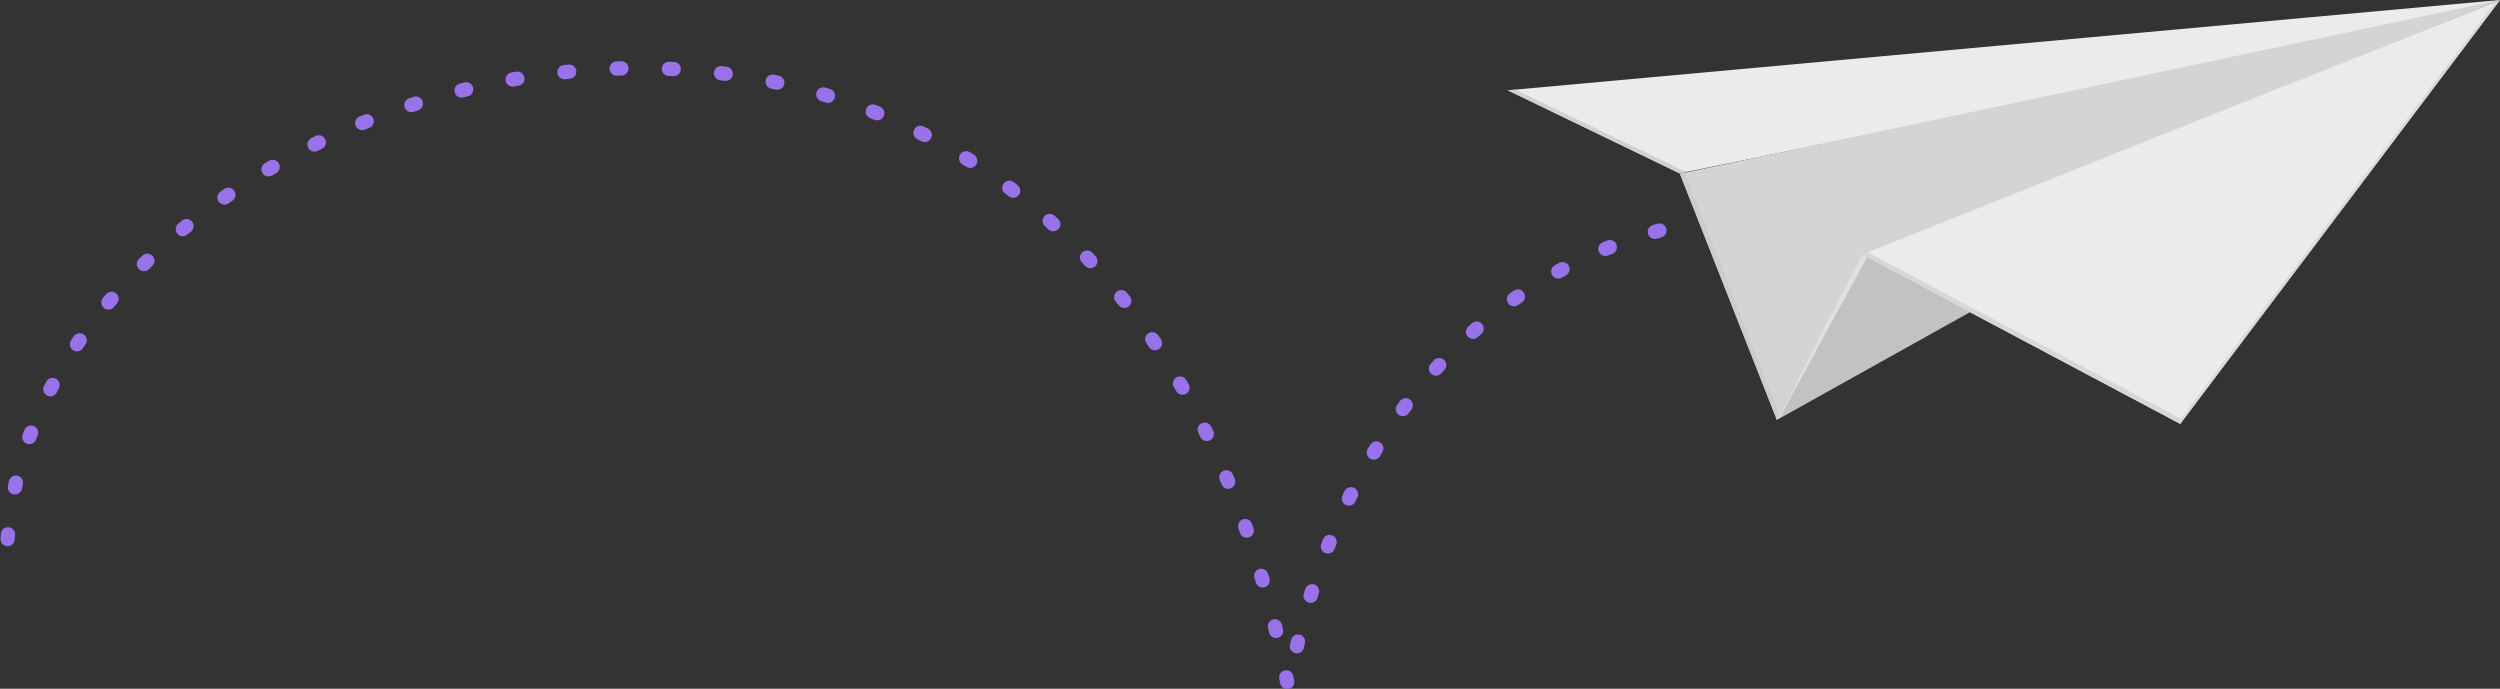
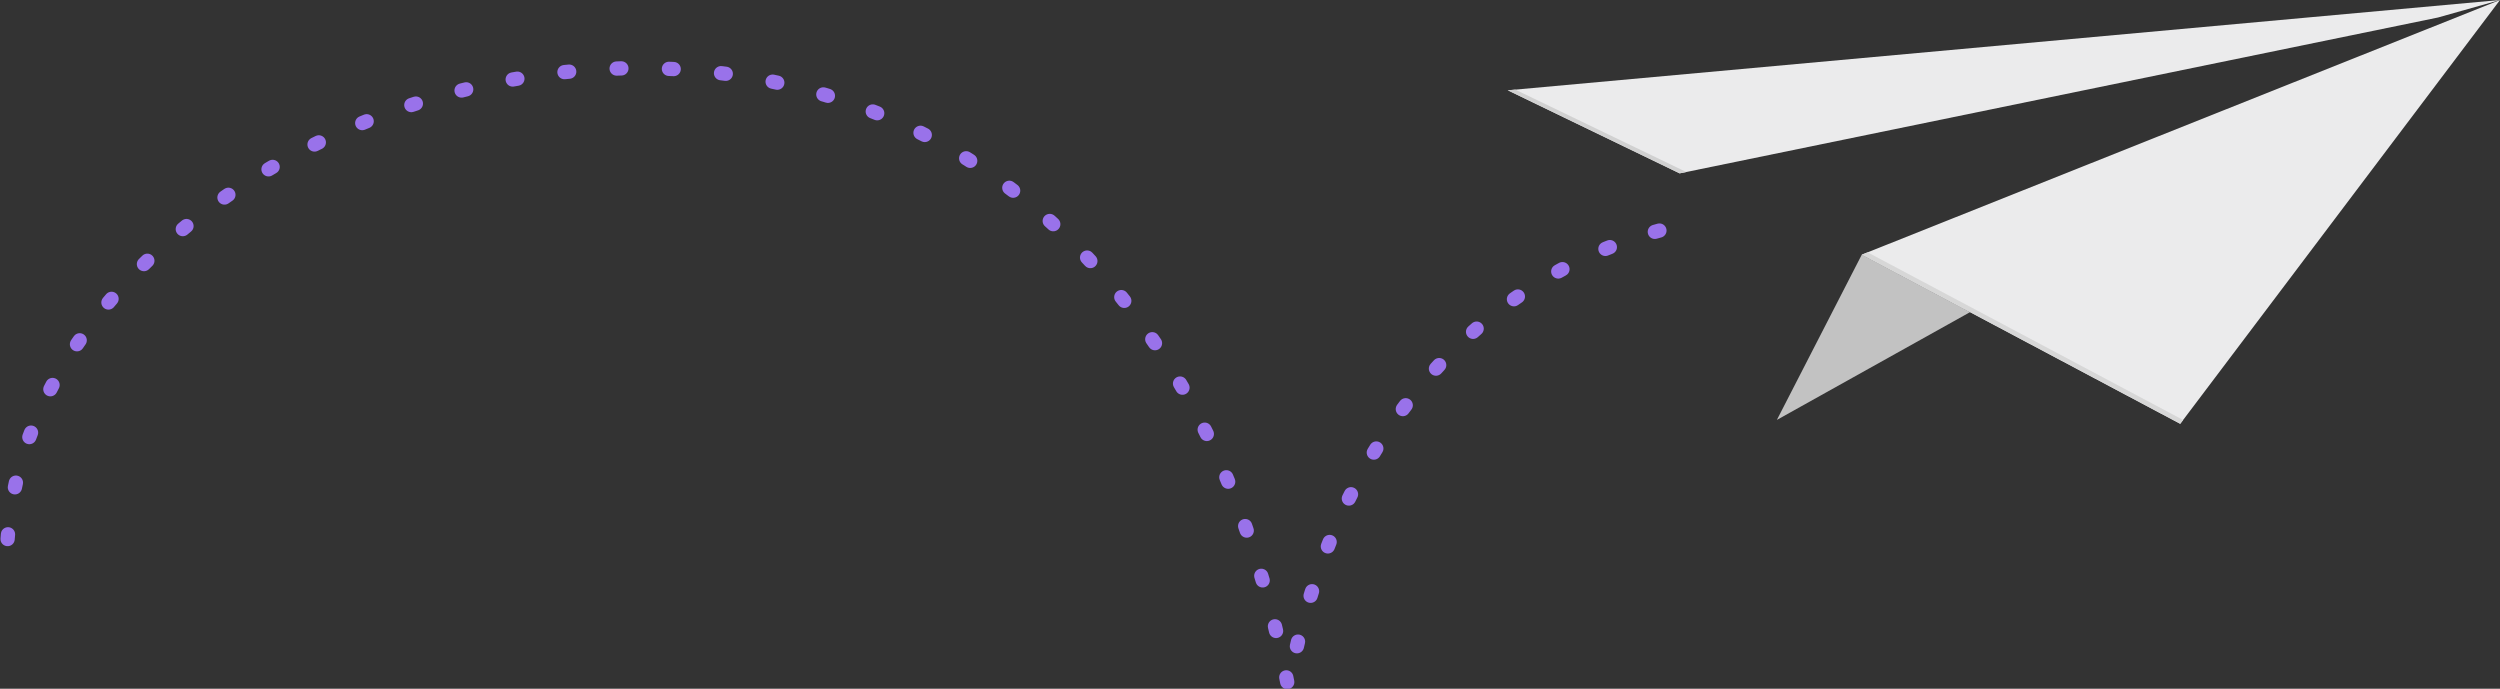
<svg xmlns="http://www.w3.org/2000/svg" width="525.752" height="144.846" viewBox="0 0 525.752 144.846">
  <rect x="0" y="0" width="525.752" height="144.846" fill="#333333" stroke="none" />
  <defs>
    <linearGradient id="linear-gradient" x1="-.206" y1=".777" x2="-.205" y2=".777" gradientUnits="objectBoundingBox">
      <stop offset="0" stop-color="#efeff0" />
      <stop offset="1" stop-color="#ebebec" />
    </linearGradient>
    <linearGradient id="linear-gradient-2" x1=".04" y1=".865" x2=".041" y2=".865" gradientUnits="objectBoundingBox">
      <stop offset="0" stop-color="#fff" />
      <stop offset="1" stop-color="#d4d4d4" />
    </linearGradient>
    <linearGradient id="linear-gradient-3" x1="-.461" y1=".995" x2="-.457" y2=".995" gradientUnits="objectBoundingBox">
      <stop offset="0" stop-color="#f2f2f2" />
      <stop offset="1" stop-color="#c2c2c2" />
    </linearGradient>
    <linearGradient id="linear-gradient-4" x1="-.206" y1=".777" x2="-.205" y2=".777" gradientUnits="objectBoundingBox">
      <stop offset="0" stop-color="#fff" />
      <stop offset="1" stop-color="#ebebec" />
    </linearGradient>
    <clipPath id="clip-path">
      <path id="Path_4061" data-name="Path 4061" class="cls-1" d="M172.463 0 0 36.543l20.392 51.769L38.253 54z" />
    </clipPath>
    <clipPath id="clip-path-2">
      <path id="Path_4062" data-name="Path 4062" class="cls-1" d="m150.8 349.128-17.861 34.76 40.627-22.664z" transform="translate(-132.944 -349.128)" />
    </clipPath>
    <clipPath id="clip-path-3">
      <path id="Path_4063" data-name="Path 4063" class="cls-1" d="M383.6 0 249.388 53.552l66.961 35.577z" transform="translate(-249.388)" />
    </clipPath>
    <style>
            .cls-1{fill:none}
        </style>
  </defs>
  <g id="Samolot" transform="translate(1.598)">
    <path id="Path_3962" data-name="Path 3962" d="M-6560.934 18846.133c7.067-104.8 231.067-168.8 269.333 31.2 10.177-55.613 43.423-89.937 86-97.9" transform="translate(6560.934 -18732.77)" style="stroke:#9972ea;stroke-linecap:round;stroke-width:3px;stroke-dasharray:1 10;fill:none" />
    <g id="Group_2035" data-name="Group 2035" transform="translate(-1671.309 -4915.66)">
      <path id="Path_4068" data-name="Path 4068" d="m573.463 18020.66-13.034 3.68-159.49 32.781-36.14-17.471 208.663-18.99" transform="translate(1622 -13105)" style="fill:url(#linear-gradient)" />
      <g id="Group_2034" data-name="Group 2034" transform="translate(2023 4915.66)">
        <g id="Group_2029" data-name="Group 2029">
          <g id="Group_2028" data-name="Group 2028" style="clip-path:url(#clip-path)">
-             <path id="Rectangle_1729" data-name="Rectangle 1729" transform="rotate(-12.31 157.935 71.425)" style="fill:url(#linear-gradient-2)" d="M0 0h187.334v62.076H0z" />
+             <path id="Rectangle_1729" data-name="Rectangle 1729" transform="rotate(-12.31 157.935 71.425)" style="fill:url(#linear-gradient-2)" d="M0 0v62.076H0z" />
          </g>
        </g>
        <g id="Group_2031" data-name="Group 2031" transform="translate(20.392 53.551)">
          <g id="Group_2030" data-name="Group 2030" style="clip-path:url(#clip-path-2)">
            <path id="Rectangle_1730" data-name="Rectangle 1730" transform="rotate(-2.936 .886 34.735)" style="fill:url(#linear-gradient-3)" d="M0 0h42.354v36.795H0z" />
          </g>
        </g>
        <g id="Group_2033" data-name="Group 2033" transform="translate(38.253)">
          <g id="Group_2032" data-name="Group 2032" style="clip-path:url(#clip-path-3)">
            <path id="Rectangle_1731" data-name="Rectangle 1731" transform="rotate(-55.825 60.465 57.098)" style="fill:url(#linear-gradient-4)" d="M0 0h149.128v94.102H0z" />
          </g>
        </g>
-         <path id="Path_4064" data-name="Path 4064" d="m0 237.116 20.392 51.769.593-1.139L.961 236.913z" transform="translate(0 -200.574)" style="fill:#ccc" />
-         <path id="Path_4065" data-name="Path 4065" d="m151.889 349.7-1.084-.576-5.513 10.729-12.348 24.031.808-.914z" transform="translate(-112.552 -295.577)" style="fill:#e0e0e0" />
        <path id="Path_4067" data-name="Path 4067" d="m249.388 346.434 66.961 35.577.613-.812-66.35-35.253z" transform="translate(-211.135 -292.882)" style="fill:#d7d7d7" />
      </g>
      <path id="Subtraction_7" data-name="Subtraction 7" d="m1658.14-13066.54-36.14-17.471 1.573-.144 28.593 13.77 7.353 3.553-1.379.292z" transform="translate(364.799 18018.66)" style="fill:#d1d1d1;stroke:transparent;stroke-miterlimit:10" />
-       <path id="Path_4071" data-name="Path 4071" d="m382.609.395-57.29 75.929-9.43 12.5-66.433-35.3-.067.027 66.961 35.577L383.6 0z" transform="translate(1811.865 4915.66)" style="fill:#d9d9d9" />
    </g>
  </g>
</svg>